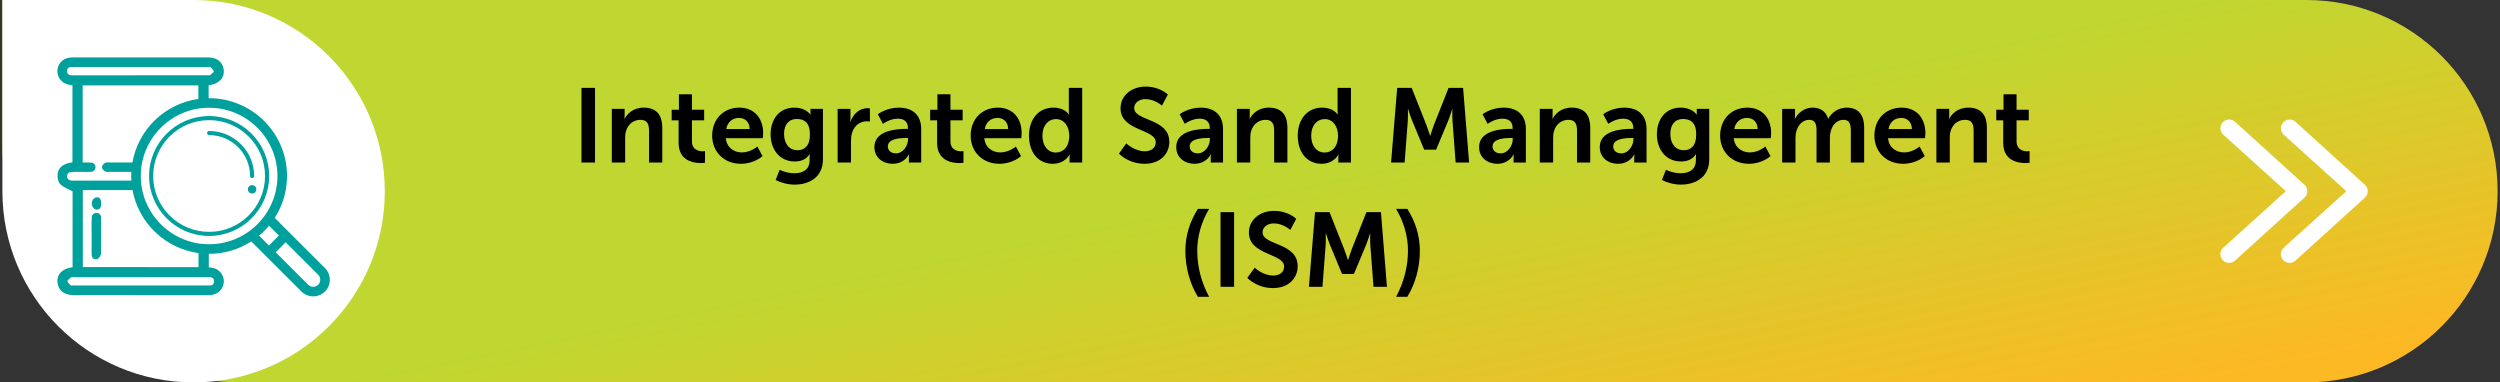
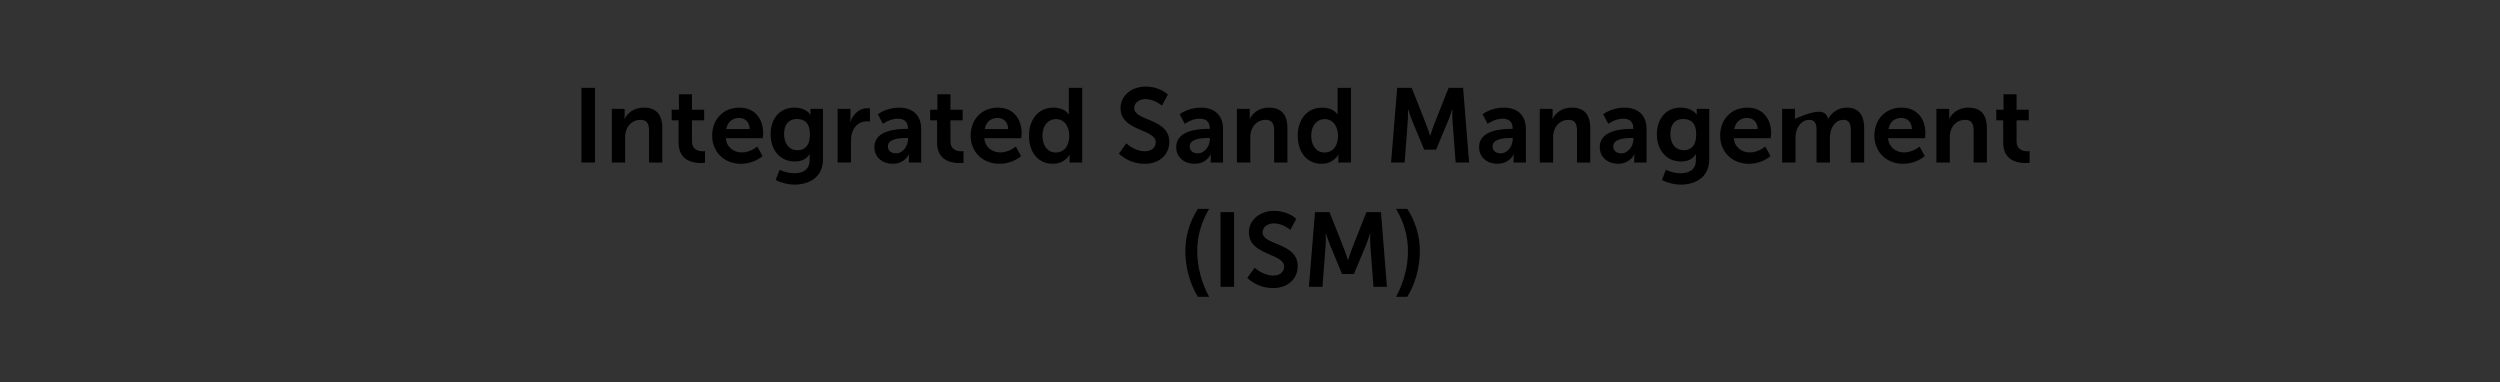
<svg xmlns="http://www.w3.org/2000/svg" width="523" height="80" viewBox="0 0 523 80" fill="none">
  <rect x="0" y="0" width="523" height="80" fill="#333333" stroke="none" />
-   <path d="M0.5 0H482.5C504.591 0 522.5 17.909 522.5 40C522.5 62.091 504.591 80 482.5 80H50.5C22.886 80 0.5 57.614 0.5 30V0Z" fill="url(#paint0_linear_1_8264)" />
-   <path d="M0.5 0H40.5C62.591 0 80.5 17.909 80.5 40C80.5 62.091 62.591 80 40.5 80C18.409 80 0.5 62.091 0.5 40V0Z" fill="white" />
-   <path d="M21.13 45.36C21.186 47.878 21.187 50.469 21.13 53.06C21.121 53.483 20.663 54.15 20.222 54.226C20.152 54.237 20.083 54.245 20.018 54.245C19.816 54.245 19.644 54.186 19.505 54.068C19.194 53.805 19.162 53.328 19.164 52.993C19.169 52.098 19.168 51.203 19.168 50.307V49.199C19.168 48.854 19.164 48.509 19.16 48.164C19.15 47.254 19.141 46.312 19.2 45.385C19.208 45.278 19.238 45.169 19.294 45.061C19.456 44.737 19.789 44.531 20.163 44.527H20.177C20.541 44.527 20.869 44.72 21.037 45.032C21.096 45.143 21.126 45.253 21.13 45.362V45.36ZM19.704 43.653C19.852 43.777 19.997 43.842 20.146 43.853C20.178 43.855 20.211 43.857 20.241 43.857C20.489 43.857 20.692 43.783 20.848 43.636C21.144 43.356 21.174 42.899 21.166 42.485C21.159 42.121 21.111 41.672 20.8 41.428C20.611 41.279 20.365 41.236 20.07 41.3C19.934 41.331 19.807 41.399 19.675 41.512C19.368 41.777 19.194 42.163 19.198 42.577C19.202 42.996 19.387 43.388 19.706 43.653H19.704ZM52.744 37.248C52.98 37.248 53.173 37.056 53.173 36.82C53.173 31.629 48.944 27.405 43.747 27.405C43.51 27.405 43.318 27.598 43.318 27.834C43.318 28.07 43.51 28.263 43.747 28.263C48.471 28.263 52.315 32.101 52.315 36.82C52.315 37.056 52.507 37.248 52.744 37.248ZM67.983 60.985C67.306 61.661 66.415 62 65.524 62C64.634 62 63.743 61.661 63.066 60.985L52.57 50.502C50.026 52.144 46.997 53.098 43.749 53.098C43.52 53.098 43.293 53.09 43.066 53.081C43.268 53.09 43.472 53.096 43.678 53.096V55.914C43.711 55.917 43.745 55.921 43.777 55.925C44.037 55.954 44.306 55.984 44.569 56.043C45.927 56.344 46.898 57.605 46.825 58.975C46.751 60.386 45.721 61.499 44.323 61.682C43.915 61.735 43.487 61.735 43.146 61.735H41.058C37.52 61.739 33.903 61.739 30.287 61.735C25.437 61.739 20.587 61.735 15.843 61.733H15.399C13.202 61.733 12.416 60.615 12.145 59.68C11.886 58.784 11.992 57.959 12.452 57.297C12.978 56.54 13.944 56.051 15.185 55.906V40.014C14.949 39.893 14.714 39.78 14.485 39.672C13.833 39.359 13.217 39.064 12.7 38.632C12.223 38.231 12.044 37.382 12.036 36.776C12.015 35.189 13.064 34.239 15.155 33.951V17.825C15.122 17.821 15.088 17.818 15.056 17.814C14.796 17.785 14.527 17.755 14.264 17.696C12.902 17.395 11.931 16.134 12.004 14.764C12.078 13.352 13.108 12.24 14.506 12.057C14.914 12.004 15.342 12.004 15.685 12.004H17.773C21.309 12 24.926 12 28.544 12.002C33.394 11.998 38.244 12.002 42.988 12.004H43.432C45.629 12.004 46.415 13.122 46.686 14.057C46.946 14.953 46.839 15.777 46.379 16.44C45.853 17.197 44.888 17.686 43.646 17.831V20.546C43.451 20.546 43.257 20.551 43.064 20.561C43.291 20.551 43.518 20.544 43.747 20.544C52.734 20.544 60.045 27.845 60.045 36.822C60.045 40.045 59.103 43.051 57.477 45.583L67.983 56.075C69.339 57.43 69.339 59.634 67.983 60.989V60.985ZM28.216 15.76V15.743C33.308 15.743 38.399 15.743 43.491 15.743C43.552 15.743 43.619 15.749 43.688 15.755C43.747 15.76 43.84 15.768 43.884 15.762C43.955 15.701 44.033 15.64 44.113 15.577C44.34 15.398 44.718 15.097 44.724 14.937C44.731 14.732 44.367 14.373 44.125 14.135C44.077 14.088 44.029 14.042 43.985 13.998C43.932 13.989 43.81 13.998 43.736 14.004C43.661 14.009 43.587 14.015 43.52 14.015C39.215 14.015 34.912 14.015 30.608 14.015V14.019C27.428 14.015 24.191 14.011 20.951 14.011C18.937 14.011 16.923 14.011 14.92 14.017C14.63 14.017 14.398 14.101 14.249 14.257C14.1 14.411 14.029 14.646 14.043 14.933C14.052 15.137 14.079 15.76 15.04 15.762C19.133 15.766 23.638 15.768 28.216 15.762V15.76ZM15.561 37.788C15.635 37.788 15.71 37.786 15.784 37.786C19.683 37.786 23.581 37.786 27.48 37.786C27.46 37.466 27.449 37.144 27.449 36.82C27.449 36.528 27.457 36.239 27.472 35.951C26.013 35.951 24.552 35.951 23.093 35.951C23.013 35.951 22.929 35.957 22.845 35.961C22.589 35.974 22.299 35.991 22.04 35.883C21.712 35.745 21.344 35.347 21.338 34.993C21.332 34.639 21.685 34.212 22.006 34.069C22.265 33.951 22.561 33.968 22.82 33.983C22.902 33.987 22.982 33.993 23.062 33.993C24.607 33.993 26.154 33.993 27.699 33.993C28.916 27.087 34.504 21.669 41.5 20.702V17.861H28.214H17.297V33.999C17.421 33.997 17.543 33.993 17.665 33.991C18.218 33.978 18.74 33.964 19.269 34.039C19.421 34.059 19.566 34.145 19.709 34.298C19.908 34.509 20.003 34.795 19.974 35.086C19.946 35.366 19.801 35.62 19.576 35.78C19.477 35.85 19.377 35.894 19.274 35.913C18.872 35.989 18.464 35.976 18.069 35.965C17.915 35.961 17.76 35.955 17.607 35.955C17.335 35.955 17.064 35.955 16.791 35.951C16.572 35.949 16.349 35.947 16.124 35.947C15.733 35.947 15.342 35.955 14.956 35.98C14.367 36.02 14.056 36.307 14.035 36.831C14.022 37.161 14.094 37.616 14.884 37.761C15.094 37.799 15.319 37.795 15.559 37.791L15.561 37.788ZM42.427 20.601C42.505 20.595 42.584 20.587 42.662 20.584C42.584 20.589 42.505 20.595 42.427 20.601ZM30.61 55.879H41.527V52.944C34.558 51.991 28.983 46.625 27.722 39.765C27.722 39.765 27.722 39.765 27.722 39.767H17.323V55.877H30.61V55.879ZM27.52 38.309C27.504 38.138 27.491 37.967 27.48 37.795C27.489 37.967 27.503 38.138 27.52 38.309ZM27.584 38.881C27.579 38.833 27.571 38.786 27.565 38.738C27.571 38.786 27.577 38.833 27.584 38.881ZM30.61 57.979V57.996C25.517 57.996 20.426 57.996 15.334 57.996C15.273 57.996 15.206 57.99 15.137 57.984C15.078 57.979 14.985 57.971 14.941 57.977C14.87 58.038 14.792 58.099 14.712 58.161C14.485 58.34 14.108 58.642 14.102 58.801C14.094 59.007 14.459 59.365 14.701 59.603C14.748 59.651 14.796 59.697 14.84 59.741C14.893 59.75 15.015 59.741 15.09 59.735C15.164 59.729 15.239 59.724 15.305 59.724C19.61 59.724 23.913 59.724 28.218 59.724V59.72C31.397 59.724 34.634 59.727 37.874 59.727C39.889 59.727 41.903 59.727 43.905 59.722C44.195 59.722 44.428 59.638 44.577 59.482C44.725 59.327 44.796 59.093 44.783 58.805C44.773 58.602 44.746 57.979 43.785 57.977C39.692 57.973 35.187 57.971 30.61 57.977V57.979ZM58.042 36.82C58.042 28.947 51.63 22.542 43.747 22.542C35.864 22.542 29.452 28.947 29.452 36.82C29.452 44.693 35.864 51.098 43.747 51.098C51.63 51.098 58.042 44.693 58.042 36.82ZM56.264 51.364L58.34 49.269L56.282 47.214C55.652 47.97 54.954 48.669 54.199 49.299L56.266 51.364H56.264ZM66.566 57.487L59.755 50.684L57.68 52.78L64.479 59.571C65.053 60.146 65.99 60.146 66.566 59.571C67.142 58.996 67.142 58.062 66.566 57.487ZM56.306 36.82C56.306 43.737 50.672 49.364 43.747 49.364C36.822 49.364 31.187 43.737 31.187 36.82C31.187 29.903 36.822 24.276 43.747 24.276C50.672 24.276 56.306 29.903 56.306 36.82ZM55.448 36.82C55.448 30.375 50.199 25.133 43.747 25.133C37.294 25.133 32.046 30.375 32.046 36.82C32.046 43.264 37.294 48.507 43.747 48.507C50.199 48.507 55.448 43.264 55.448 36.82ZM52.734 38.725C52.231 38.729 51.842 39.133 51.861 39.635C51.88 40.121 52.267 40.493 52.748 40.487C53.249 40.481 53.64 40.074 53.625 39.573C53.61 39.1 53.213 38.721 52.734 38.725Z" fill="#00A19C" />
-   <path d="M121.64 34V18.38H124.478V34H121.64ZM127.989 34V22.78H130.673V24.078C130.673 24.496 130.629 24.848 130.629 24.848H130.673C131.157 23.902 132.389 22.516 134.655 22.516C137.141 22.516 138.549 23.814 138.549 26.784V34H135.777V27.356C135.777 25.992 135.425 25.068 133.995 25.068C132.499 25.068 131.399 26.014 130.981 27.356C130.827 27.818 130.783 28.324 130.783 28.852V34H127.989ZM141.965 29.886V25.178H140.513V22.956H142.031V19.722H144.759V22.956H147.311V25.178H144.759V29.534C144.759 31.382 146.211 31.646 146.981 31.646C147.289 31.646 147.487 31.602 147.487 31.602V34.044C147.487 34.044 147.157 34.11 146.629 34.11C145.067 34.11 141.965 33.648 141.965 29.886ZM148.982 28.39C148.982 24.936 151.336 22.516 154.68 22.516C157.914 22.516 159.652 24.87 159.652 27.84C159.652 28.17 159.586 28.918 159.586 28.918H151.842C152.018 30.876 153.536 31.888 155.208 31.888C157.012 31.888 158.442 30.656 158.442 30.656L159.52 32.658C159.52 32.658 157.804 34.264 155.01 34.264C151.292 34.264 148.982 31.58 148.982 28.39ZM151.93 27.004H156.836C156.792 25.486 155.846 24.672 154.614 24.672C153.184 24.672 152.194 25.552 151.93 27.004ZM163.1 35.518C163.1 35.518 164.508 36.244 166.202 36.244C167.918 36.244 169.37 35.518 169.37 33.516V32.856C169.37 32.592 169.414 32.262 169.414 32.262H169.37C168.71 33.252 167.742 33.78 166.246 33.78C163.034 33.78 161.208 31.184 161.208 28.104C161.208 25.024 162.946 22.516 166.18 22.516C168.622 22.516 169.502 23.946 169.502 23.946H169.568C169.568 23.946 169.546 23.814 169.546 23.638V22.78H172.164V33.318C172.164 37.168 169.172 38.62 166.246 38.62C164.838 38.62 163.342 38.224 162.264 37.652L163.1 35.518ZM166.84 31.426C168.182 31.426 169.436 30.656 169.436 28.126C169.436 25.574 168.182 24.892 166.664 24.892C164.97 24.892 164.024 26.124 164.024 28.016C164.024 29.974 165.036 31.426 166.84 31.426ZM175.233 34V22.78H177.917V24.716C177.917 25.134 177.873 25.508 177.873 25.508H177.917C178.423 23.902 179.765 22.626 181.481 22.626C181.745 22.626 181.987 22.67 181.987 22.67V25.42C181.987 25.42 181.701 25.376 181.327 25.376C180.139 25.376 178.797 26.058 178.269 27.73C178.093 28.28 178.027 28.896 178.027 29.556V34H175.233ZM182.924 30.766C182.924 27.202 187.742 26.96 189.568 26.96H189.942V26.806C189.942 25.332 189.018 24.826 187.786 24.826C186.18 24.826 184.706 25.904 184.706 25.904L183.65 23.902C183.65 23.902 185.388 22.516 188.05 22.516C190.998 22.516 192.714 24.144 192.714 26.982V34H190.14V33.076C190.14 32.636 190.184 32.284 190.184 32.284H190.14C190.162 32.284 189.282 34.264 186.73 34.264C184.728 34.264 182.924 33.01 182.924 30.766ZM185.74 30.634C185.74 31.382 186.29 32.086 187.434 32.086C188.908 32.086 189.964 30.502 189.964 29.138V28.874H189.48C188.05 28.874 185.74 29.072 185.74 30.634ZM196.042 29.886V25.178H194.59V22.956H196.108V19.722H198.836V22.956H201.388V25.178H198.836V29.534C198.836 31.382 200.288 31.646 201.058 31.646C201.366 31.646 201.564 31.602 201.564 31.602V34.044C201.564 34.044 201.234 34.11 200.706 34.11C199.144 34.11 196.042 33.648 196.042 29.886ZM203.059 28.39C203.059 24.936 205.413 22.516 208.757 22.516C211.991 22.516 213.729 24.87 213.729 27.84C213.729 28.17 213.663 28.918 213.663 28.918H205.919C206.095 30.876 207.613 31.888 209.285 31.888C211.089 31.888 212.519 30.656 212.519 30.656L213.597 32.658C213.597 32.658 211.881 34.264 209.087 34.264C205.369 34.264 203.059 31.58 203.059 28.39ZM206.007 27.004H210.913C210.869 25.486 209.923 24.672 208.691 24.672C207.261 24.672 206.271 25.552 206.007 27.004ZM215.262 28.39C215.262 24.826 217.374 22.516 220.344 22.516C222.808 22.516 223.578 23.946 223.578 23.946H223.622C223.622 23.946 223.6 23.66 223.6 23.308V18.38H226.394V34H223.754V33.076C223.754 32.658 223.798 32.35 223.798 32.35H223.754C223.754 32.35 222.808 34.264 220.234 34.264C217.198 34.264 215.262 31.866 215.262 28.39ZM218.078 28.39C218.078 30.524 219.222 31.91 220.872 31.91C222.324 31.91 223.688 30.854 223.688 28.368C223.688 26.63 222.764 24.914 220.894 24.914C219.354 24.914 218.078 26.168 218.078 28.39ZM234.083 32.13L235.623 29.996C235.623 29.996 237.317 31.646 239.517 31.646C240.705 31.646 241.783 31.03 241.783 29.754C241.783 26.96 234.413 27.444 234.413 22.648C234.413 20.052 236.657 18.116 239.649 18.116C242.729 18.116 244.313 19.788 244.313 19.788L243.081 22.098C243.081 22.098 241.585 20.734 239.627 20.734C238.307 20.734 237.273 21.504 237.273 22.604C237.273 25.376 244.621 24.694 244.621 29.688C244.621 32.174 242.729 34.264 239.473 34.264C235.997 34.264 234.083 32.13 234.083 32.13ZM246.067 30.766C246.067 27.202 250.885 26.96 252.711 26.96H253.085V26.806C253.085 25.332 252.161 24.826 250.929 24.826C249.323 24.826 247.849 25.904 247.849 25.904L246.793 23.902C246.793 23.902 248.531 22.516 251.193 22.516C254.141 22.516 255.857 24.144 255.857 26.982V34H253.283V33.076C253.283 32.636 253.327 32.284 253.327 32.284H253.283C253.305 32.284 252.425 34.264 249.873 34.264C247.871 34.264 246.067 33.01 246.067 30.766ZM248.883 30.634C248.883 31.382 249.433 32.086 250.577 32.086C252.051 32.086 253.107 30.502 253.107 29.138V28.874H252.623C251.193 28.874 248.883 29.072 248.883 30.634ZM258.765 34V22.78H261.449V24.078C261.449 24.496 261.405 24.848 261.405 24.848H261.449C261.933 23.902 263.165 22.516 265.431 22.516C267.917 22.516 269.325 23.814 269.325 26.784V34H266.553V27.356C266.553 25.992 266.201 25.068 264.771 25.068C263.275 25.068 262.175 26.014 261.757 27.356C261.603 27.818 261.559 28.324 261.559 28.852V34H258.765ZM271.487 28.39C271.487 24.826 273.599 22.516 276.569 22.516C279.033 22.516 279.803 23.946 279.803 23.946H279.847C279.847 23.946 279.825 23.66 279.825 23.308V18.38H282.619V34H279.979V33.076C279.979 32.658 280.023 32.35 280.023 32.35H279.979C279.979 32.35 279.033 34.264 276.459 34.264C273.423 34.264 271.487 31.866 271.487 28.39ZM274.303 28.39C274.303 30.524 275.447 31.91 277.097 31.91C278.549 31.91 279.913 30.854 279.913 28.368C279.913 26.63 278.989 24.914 277.119 24.914C275.579 24.914 274.303 26.168 274.303 28.39ZM291.012 34L292.288 18.38H295.324L298.382 26.102C298.734 27.026 299.174 28.39 299.174 28.39H299.218C299.218 28.39 299.636 27.026 299.988 26.102L303.046 18.38H306.082L307.336 34H304.52L303.86 25.266C303.794 24.232 303.838 22.846 303.838 22.846H303.794C303.794 22.846 303.332 24.364 302.958 25.266L300.428 31.316H297.942L295.434 25.266C295.06 24.364 294.576 22.824 294.576 22.824H294.532C294.532 22.824 294.576 24.232 294.51 25.266L293.85 34H291.012ZM309.424 30.766C309.424 27.202 314.242 26.96 316.068 26.96H316.442V26.806C316.442 25.332 315.518 24.826 314.286 24.826C312.68 24.826 311.206 25.904 311.206 25.904L310.15 23.902C310.15 23.902 311.888 22.516 314.55 22.516C317.498 22.516 319.214 24.144 319.214 26.982V34H316.64V33.076C316.64 32.636 316.684 32.284 316.684 32.284H316.64C316.662 32.284 315.782 34.264 313.23 34.264C311.228 34.264 309.424 33.01 309.424 30.766ZM312.24 30.634C312.24 31.382 312.79 32.086 313.934 32.086C315.408 32.086 316.464 30.502 316.464 29.138V28.874H315.98C314.55 28.874 312.24 29.072 312.24 30.634ZM322.122 34V22.78H324.806V24.078C324.806 24.496 324.762 24.848 324.762 24.848H324.806C325.29 23.902 326.522 22.516 328.788 22.516C331.274 22.516 332.682 23.814 332.682 26.784V34H329.91V27.356C329.91 25.992 329.558 25.068 328.128 25.068C326.632 25.068 325.532 26.014 325.114 27.356C324.96 27.818 324.916 28.324 324.916 28.852V34H322.122ZM334.668 30.766C334.668 27.202 339.486 26.96 341.312 26.96H341.686V26.806C341.686 25.332 340.762 24.826 339.53 24.826C337.924 24.826 336.45 25.904 336.45 25.904L335.394 23.902C335.394 23.902 337.132 22.516 339.794 22.516C342.742 22.516 344.458 24.144 344.458 26.982V34H341.884V33.076C341.884 32.636 341.928 32.284 341.928 32.284H341.884C341.906 32.284 341.026 34.264 338.474 34.264C336.472 34.264 334.668 33.01 334.668 30.766ZM337.484 30.634C337.484 31.382 338.034 32.086 339.178 32.086C340.652 32.086 341.708 30.502 341.708 29.138V28.874H341.224C339.794 28.874 337.484 29.072 337.484 30.634ZM348.51 35.518C348.51 35.518 349.918 36.244 351.612 36.244C353.328 36.244 354.78 35.518 354.78 33.516V32.856C354.78 32.592 354.824 32.262 354.824 32.262H354.78C354.12 33.252 353.152 33.78 351.656 33.78C348.444 33.78 346.618 31.184 346.618 28.104C346.618 25.024 348.356 22.516 351.59 22.516C354.032 22.516 354.912 23.946 354.912 23.946H354.978C354.978 23.946 354.956 23.814 354.956 23.638V22.78H357.574V33.318C357.574 37.168 354.582 38.62 351.656 38.62C350.248 38.62 348.752 38.224 347.674 37.652L348.51 35.518ZM352.25 31.426C353.592 31.426 354.846 30.656 354.846 28.126C354.846 25.574 353.592 24.892 352.074 24.892C350.38 24.892 349.434 26.124 349.434 28.016C349.434 29.974 350.446 31.426 352.25 31.426ZM359.852 28.39C359.852 24.936 362.206 22.516 365.55 22.516C368.784 22.516 370.522 24.87 370.522 27.84C370.522 28.17 370.456 28.918 370.456 28.918H362.712C362.888 30.876 364.406 31.888 366.078 31.888C367.882 31.888 369.312 30.656 369.312 30.656L370.39 32.658C370.39 32.658 368.674 34.264 365.88 34.264C362.162 34.264 359.852 31.58 359.852 28.39ZM362.8 27.004H367.706C367.662 25.486 366.716 24.672 365.484 24.672C364.054 24.672 363.064 25.552 362.8 27.004ZM372.825 34V22.78H375.509V24.078C375.509 24.496 375.465 24.848 375.465 24.848H375.509C376.059 23.748 377.401 22.516 379.161 22.516C380.877 22.516 381.977 23.308 382.439 24.826H382.483C383.099 23.616 384.551 22.516 386.311 22.516C388.643 22.516 389.985 23.836 389.985 26.784V34H387.191V27.312C387.191 26.036 386.949 25.068 385.651 25.068C384.221 25.068 383.275 26.212 382.945 27.62C382.835 28.06 382.813 28.544 382.813 29.072V34H380.019V27.312C380.019 26.102 379.821 25.068 378.501 25.068C377.049 25.068 376.103 26.212 375.751 27.642C375.641 28.06 375.619 28.566 375.619 29.072V34H372.825ZM392.121 28.39C392.121 24.936 394.475 22.516 397.819 22.516C401.053 22.516 402.791 24.87 402.791 27.84C402.791 28.17 402.725 28.918 402.725 28.918H394.981C395.157 30.876 396.675 31.888 398.347 31.888C400.151 31.888 401.581 30.656 401.581 30.656L402.659 32.658C402.659 32.658 400.943 34.264 398.149 34.264C394.431 34.264 392.121 31.58 392.121 28.39ZM395.069 27.004H399.975C399.931 25.486 398.985 24.672 397.753 24.672C396.323 24.672 395.333 25.552 395.069 27.004ZM405.095 34V22.78H407.779V24.078C407.779 24.496 407.735 24.848 407.735 24.848H407.779C408.263 23.902 409.495 22.516 411.761 22.516C414.247 22.516 415.655 23.814 415.655 26.784V34H412.883V27.356C412.883 25.992 412.531 25.068 411.101 25.068C409.605 25.068 408.505 26.014 408.087 27.356C407.933 27.818 407.889 28.324 407.889 28.852V34H405.095ZM419.071 29.886V25.178H417.619V22.956H419.137V19.722H421.865V22.956H424.417V25.178H421.865V29.534C421.865 31.382 423.317 31.646 424.087 31.646C424.395 31.646 424.593 31.602 424.593 31.602V34.044C424.593 34.044 424.263 34.11 423.735 34.11C422.173 34.11 419.071 33.648 419.071 29.886ZM250.595 62.09C248.967 59.428 247.977 56.062 247.977 52.454C247.977 49.286 248.923 46.338 250.595 43.698H252.949C251.343 46.404 250.463 49.374 250.463 52.476C250.463 55.754 251.299 59.054 252.949 62.09H250.595ZM255.337 60V44.38H258.175V60H255.337ZM260.938 58.13L262.478 55.996C262.478 55.996 264.172 57.646 266.372 57.646C267.56 57.646 268.638 57.03 268.638 55.754C268.638 52.96 261.268 53.444 261.268 48.648C261.268 46.052 263.512 44.116 266.504 44.116C269.584 44.116 271.168 45.788 271.168 45.788L269.936 48.098C269.936 48.098 268.44 46.734 266.482 46.734C265.162 46.734 264.128 47.504 264.128 48.604C264.128 51.376 271.476 50.694 271.476 55.688C271.476 58.174 269.584 60.264 266.328 60.264C262.852 60.264 260.938 58.13 260.938 58.13ZM273.824 60L275.1 44.38H278.136L281.194 52.102C281.546 53.026 281.986 54.39 281.986 54.39H282.03C282.03 54.39 282.448 53.026 282.8 52.102L285.858 44.38H288.894L290.148 60H287.332L286.672 51.266C286.606 50.232 286.65 48.846 286.65 48.846H286.606C286.606 48.846 286.144 50.364 285.77 51.266L283.24 57.316H280.754L278.246 51.266C277.872 50.364 277.388 48.824 277.388 48.824H277.344C277.344 48.824 277.388 50.232 277.322 51.266L276.662 60H273.824ZM294.415 62.09H292.061C293.689 59.054 294.547 55.754 294.547 52.476C294.547 49.374 293.667 46.404 292.061 43.698H294.415C296.087 46.338 297.033 49.286 297.033 52.454C297.033 56.062 296.043 59.428 294.415 62.09Z" fill="black" />
-   <path fill-rule="evenodd" clip-rule="evenodd" d="M477.715 51.858L477.705 51.867C476.963 52.584 476.977 53.736 477.672 54.454L477.677 54.459L477.682 54.464C478.05 54.831 478.52 55 478.991 55C479.437 55 479.908 54.838 480.266 54.471L494.783 41.304L494.796 41.291C495.137 40.95 495.333 40.487 495.333 39.997C495.333 39.508 495.137 39.044 494.796 38.704L494.783 38.691L480.275 25.532C479.555 24.811 478.409 24.831 477.696 25.543C476.982 26.255 476.982 27.428 477.719 28.14L477.729 28.148L490.849 39.997L477.715 51.858Z" fill="white" />
-   <path fill-rule="evenodd" clip-rule="evenodd" d="M465.065 51.858L465.056 51.867C464.314 52.584 464.327 53.736 465.023 54.454L465.027 54.459L465.032 54.464C465.4 54.831 465.871 55 466.341 55C466.787 55 467.258 54.838 467.616 54.471L482.133 41.304L482.146 41.291C482.488 40.95 482.684 40.487 482.684 39.997C482.684 39.508 482.488 39.044 482.146 38.704L482.133 38.691L467.626 25.532C466.906 24.811 465.76 24.831 465.046 25.543C464.333 26.255 464.333 27.428 465.07 28.14L465.079 28.148L478.2 39.997L465.065 51.858Z" fill="white" />
+   <path d="M121.64 34V18.38H124.478V34H121.64ZM127.989 34V22.78H130.673V24.078C130.673 24.496 130.629 24.848 130.629 24.848H130.673C131.157 23.902 132.389 22.516 134.655 22.516C137.141 22.516 138.549 23.814 138.549 26.784V34H135.777V27.356C135.777 25.992 135.425 25.068 133.995 25.068C132.499 25.068 131.399 26.014 130.981 27.356C130.827 27.818 130.783 28.324 130.783 28.852V34H127.989ZM141.965 29.886V25.178H140.513V22.956H142.031V19.722H144.759V22.956H147.311V25.178H144.759V29.534C144.759 31.382 146.211 31.646 146.981 31.646C147.289 31.646 147.487 31.602 147.487 31.602V34.044C147.487 34.044 147.157 34.11 146.629 34.11C145.067 34.11 141.965 33.648 141.965 29.886ZM148.982 28.39C148.982 24.936 151.336 22.516 154.68 22.516C157.914 22.516 159.652 24.87 159.652 27.84C159.652 28.17 159.586 28.918 159.586 28.918H151.842C152.018 30.876 153.536 31.888 155.208 31.888C157.012 31.888 158.442 30.656 158.442 30.656L159.52 32.658C159.52 32.658 157.804 34.264 155.01 34.264C151.292 34.264 148.982 31.58 148.982 28.39ZM151.93 27.004H156.836C156.792 25.486 155.846 24.672 154.614 24.672C153.184 24.672 152.194 25.552 151.93 27.004ZM163.1 35.518C163.1 35.518 164.508 36.244 166.202 36.244C167.918 36.244 169.37 35.518 169.37 33.516V32.856C169.37 32.592 169.414 32.262 169.414 32.262H169.37C168.71 33.252 167.742 33.78 166.246 33.78C163.034 33.78 161.208 31.184 161.208 28.104C161.208 25.024 162.946 22.516 166.18 22.516C168.622 22.516 169.502 23.946 169.502 23.946H169.568C169.568 23.946 169.546 23.814 169.546 23.638V22.78H172.164V33.318C172.164 37.168 169.172 38.62 166.246 38.62C164.838 38.62 163.342 38.224 162.264 37.652L163.1 35.518ZM166.84 31.426C168.182 31.426 169.436 30.656 169.436 28.126C169.436 25.574 168.182 24.892 166.664 24.892C164.97 24.892 164.024 26.124 164.024 28.016C164.024 29.974 165.036 31.426 166.84 31.426ZM175.233 34V22.78H177.917V24.716C177.917 25.134 177.873 25.508 177.873 25.508H177.917C178.423 23.902 179.765 22.626 181.481 22.626C181.745 22.626 181.987 22.67 181.987 22.67V25.42C181.987 25.42 181.701 25.376 181.327 25.376C180.139 25.376 178.797 26.058 178.269 27.73C178.093 28.28 178.027 28.896 178.027 29.556V34H175.233ZM182.924 30.766C182.924 27.202 187.742 26.96 189.568 26.96H189.942V26.806C189.942 25.332 189.018 24.826 187.786 24.826C186.18 24.826 184.706 25.904 184.706 25.904L183.65 23.902C183.65 23.902 185.388 22.516 188.05 22.516C190.998 22.516 192.714 24.144 192.714 26.982V34H190.14V33.076C190.14 32.636 190.184 32.284 190.184 32.284H190.14C190.162 32.284 189.282 34.264 186.73 34.264C184.728 34.264 182.924 33.01 182.924 30.766ZM185.74 30.634C185.74 31.382 186.29 32.086 187.434 32.086C188.908 32.086 189.964 30.502 189.964 29.138V28.874H189.48C188.05 28.874 185.74 29.072 185.74 30.634ZM196.042 29.886V25.178H194.59V22.956H196.108V19.722H198.836V22.956H201.388V25.178H198.836V29.534C198.836 31.382 200.288 31.646 201.058 31.646C201.366 31.646 201.564 31.602 201.564 31.602V34.044C201.564 34.044 201.234 34.11 200.706 34.11C199.144 34.11 196.042 33.648 196.042 29.886ZM203.059 28.39C203.059 24.936 205.413 22.516 208.757 22.516C211.991 22.516 213.729 24.87 213.729 27.84C213.729 28.17 213.663 28.918 213.663 28.918H205.919C206.095 30.876 207.613 31.888 209.285 31.888C211.089 31.888 212.519 30.656 212.519 30.656L213.597 32.658C213.597 32.658 211.881 34.264 209.087 34.264C205.369 34.264 203.059 31.58 203.059 28.39ZM206.007 27.004H210.913C210.869 25.486 209.923 24.672 208.691 24.672C207.261 24.672 206.271 25.552 206.007 27.004ZM215.262 28.39C215.262 24.826 217.374 22.516 220.344 22.516C222.808 22.516 223.578 23.946 223.578 23.946H223.622C223.622 23.946 223.6 23.66 223.6 23.308V18.38H226.394V34H223.754V33.076C223.754 32.658 223.798 32.35 223.798 32.35H223.754C223.754 32.35 222.808 34.264 220.234 34.264C217.198 34.264 215.262 31.866 215.262 28.39ZM218.078 28.39C218.078 30.524 219.222 31.91 220.872 31.91C222.324 31.91 223.688 30.854 223.688 28.368C223.688 26.63 222.764 24.914 220.894 24.914C219.354 24.914 218.078 26.168 218.078 28.39ZM234.083 32.13L235.623 29.996C235.623 29.996 237.317 31.646 239.517 31.646C240.705 31.646 241.783 31.03 241.783 29.754C241.783 26.96 234.413 27.444 234.413 22.648C234.413 20.052 236.657 18.116 239.649 18.116C242.729 18.116 244.313 19.788 244.313 19.788L243.081 22.098C243.081 22.098 241.585 20.734 239.627 20.734C238.307 20.734 237.273 21.504 237.273 22.604C237.273 25.376 244.621 24.694 244.621 29.688C244.621 32.174 242.729 34.264 239.473 34.264C235.997 34.264 234.083 32.13 234.083 32.13ZM246.067 30.766C246.067 27.202 250.885 26.96 252.711 26.96H253.085V26.806C253.085 25.332 252.161 24.826 250.929 24.826C249.323 24.826 247.849 25.904 247.849 25.904L246.793 23.902C246.793 23.902 248.531 22.516 251.193 22.516C254.141 22.516 255.857 24.144 255.857 26.982V34H253.283V33.076C253.283 32.636 253.327 32.284 253.327 32.284H253.283C253.305 32.284 252.425 34.264 249.873 34.264C247.871 34.264 246.067 33.01 246.067 30.766ZM248.883 30.634C248.883 31.382 249.433 32.086 250.577 32.086C252.051 32.086 253.107 30.502 253.107 29.138V28.874H252.623C251.193 28.874 248.883 29.072 248.883 30.634ZM258.765 34V22.78H261.449V24.078C261.449 24.496 261.405 24.848 261.405 24.848H261.449C261.933 23.902 263.165 22.516 265.431 22.516C267.917 22.516 269.325 23.814 269.325 26.784V34H266.553V27.356C266.553 25.992 266.201 25.068 264.771 25.068C263.275 25.068 262.175 26.014 261.757 27.356C261.603 27.818 261.559 28.324 261.559 28.852V34H258.765ZM271.487 28.39C271.487 24.826 273.599 22.516 276.569 22.516C279.033 22.516 279.803 23.946 279.803 23.946H279.847C279.847 23.946 279.825 23.66 279.825 23.308V18.38H282.619V34H279.979V33.076C279.979 32.658 280.023 32.35 280.023 32.35H279.979C279.979 32.35 279.033 34.264 276.459 34.264C273.423 34.264 271.487 31.866 271.487 28.39ZM274.303 28.39C274.303 30.524 275.447 31.91 277.097 31.91C278.549 31.91 279.913 30.854 279.913 28.368C279.913 26.63 278.989 24.914 277.119 24.914C275.579 24.914 274.303 26.168 274.303 28.39ZM291.012 34L292.288 18.38H295.324L298.382 26.102C298.734 27.026 299.174 28.39 299.174 28.39H299.218C299.218 28.39 299.636 27.026 299.988 26.102L303.046 18.38H306.082L307.336 34H304.52L303.86 25.266C303.794 24.232 303.838 22.846 303.838 22.846H303.794C303.794 22.846 303.332 24.364 302.958 25.266L300.428 31.316H297.942L295.434 25.266C295.06 24.364 294.576 22.824 294.576 22.824H294.532C294.532 22.824 294.576 24.232 294.51 25.266L293.85 34H291.012ZM309.424 30.766C309.424 27.202 314.242 26.96 316.068 26.96H316.442V26.806C316.442 25.332 315.518 24.826 314.286 24.826C312.68 24.826 311.206 25.904 311.206 25.904L310.15 23.902C310.15 23.902 311.888 22.516 314.55 22.516C317.498 22.516 319.214 24.144 319.214 26.982V34H316.64V33.076C316.64 32.636 316.684 32.284 316.684 32.284H316.64C316.662 32.284 315.782 34.264 313.23 34.264C311.228 34.264 309.424 33.01 309.424 30.766ZM312.24 30.634C312.24 31.382 312.79 32.086 313.934 32.086C315.408 32.086 316.464 30.502 316.464 29.138V28.874H315.98C314.55 28.874 312.24 29.072 312.24 30.634ZM322.122 34V22.78H324.806V24.078C324.806 24.496 324.762 24.848 324.762 24.848H324.806C325.29 23.902 326.522 22.516 328.788 22.516C331.274 22.516 332.682 23.814 332.682 26.784V34H329.91V27.356C329.91 25.992 329.558 25.068 328.128 25.068C326.632 25.068 325.532 26.014 325.114 27.356C324.96 27.818 324.916 28.324 324.916 28.852V34H322.122ZM334.668 30.766C334.668 27.202 339.486 26.96 341.312 26.96H341.686V26.806C341.686 25.332 340.762 24.826 339.53 24.826C337.924 24.826 336.45 25.904 336.45 25.904L335.394 23.902C335.394 23.902 337.132 22.516 339.794 22.516C342.742 22.516 344.458 24.144 344.458 26.982V34H341.884V33.076C341.884 32.636 341.928 32.284 341.928 32.284H341.884C341.906 32.284 341.026 34.264 338.474 34.264C336.472 34.264 334.668 33.01 334.668 30.766ZM337.484 30.634C337.484 31.382 338.034 32.086 339.178 32.086C340.652 32.086 341.708 30.502 341.708 29.138V28.874H341.224C339.794 28.874 337.484 29.072 337.484 30.634ZM348.51 35.518C348.51 35.518 349.918 36.244 351.612 36.244C353.328 36.244 354.78 35.518 354.78 33.516V32.856C354.78 32.592 354.824 32.262 354.824 32.262H354.78C354.12 33.252 353.152 33.78 351.656 33.78C348.444 33.78 346.618 31.184 346.618 28.104C346.618 25.024 348.356 22.516 351.59 22.516C354.032 22.516 354.912 23.946 354.912 23.946H354.978C354.978 23.946 354.956 23.814 354.956 23.638V22.78H357.574V33.318C357.574 37.168 354.582 38.62 351.656 38.62C350.248 38.62 348.752 38.224 347.674 37.652L348.51 35.518ZM352.25 31.426C353.592 31.426 354.846 30.656 354.846 28.126C354.846 25.574 353.592 24.892 352.074 24.892C350.38 24.892 349.434 26.124 349.434 28.016C349.434 29.974 350.446 31.426 352.25 31.426ZM359.852 28.39C359.852 24.936 362.206 22.516 365.55 22.516C368.784 22.516 370.522 24.87 370.522 27.84C370.522 28.17 370.456 28.918 370.456 28.918H362.712C362.888 30.876 364.406 31.888 366.078 31.888C367.882 31.888 369.312 30.656 369.312 30.656L370.39 32.658C370.39 32.658 368.674 34.264 365.88 34.264C362.162 34.264 359.852 31.58 359.852 28.39ZM362.8 27.004H367.706C367.662 25.486 366.716 24.672 365.484 24.672C364.054 24.672 363.064 25.552 362.8 27.004ZM372.825 34V22.78H375.509V24.078C375.509 24.496 375.465 24.848 375.465 24.848H375.509C380.877 22.516 381.977 23.308 382.439 24.826H382.483C383.099 23.616 384.551 22.516 386.311 22.516C388.643 22.516 389.985 23.836 389.985 26.784V34H387.191V27.312C387.191 26.036 386.949 25.068 385.651 25.068C384.221 25.068 383.275 26.212 382.945 27.62C382.835 28.06 382.813 28.544 382.813 29.072V34H380.019V27.312C380.019 26.102 379.821 25.068 378.501 25.068C377.049 25.068 376.103 26.212 375.751 27.642C375.641 28.06 375.619 28.566 375.619 29.072V34H372.825ZM392.121 28.39C392.121 24.936 394.475 22.516 397.819 22.516C401.053 22.516 402.791 24.87 402.791 27.84C402.791 28.17 402.725 28.918 402.725 28.918H394.981C395.157 30.876 396.675 31.888 398.347 31.888C400.151 31.888 401.581 30.656 401.581 30.656L402.659 32.658C402.659 32.658 400.943 34.264 398.149 34.264C394.431 34.264 392.121 31.58 392.121 28.39ZM395.069 27.004H399.975C399.931 25.486 398.985 24.672 397.753 24.672C396.323 24.672 395.333 25.552 395.069 27.004ZM405.095 34V22.78H407.779V24.078C407.779 24.496 407.735 24.848 407.735 24.848H407.779C408.263 23.902 409.495 22.516 411.761 22.516C414.247 22.516 415.655 23.814 415.655 26.784V34H412.883V27.356C412.883 25.992 412.531 25.068 411.101 25.068C409.605 25.068 408.505 26.014 408.087 27.356C407.933 27.818 407.889 28.324 407.889 28.852V34H405.095ZM419.071 29.886V25.178H417.619V22.956H419.137V19.722H421.865V22.956H424.417V25.178H421.865V29.534C421.865 31.382 423.317 31.646 424.087 31.646C424.395 31.646 424.593 31.602 424.593 31.602V34.044C424.593 34.044 424.263 34.11 423.735 34.11C422.173 34.11 419.071 33.648 419.071 29.886ZM250.595 62.09C248.967 59.428 247.977 56.062 247.977 52.454C247.977 49.286 248.923 46.338 250.595 43.698H252.949C251.343 46.404 250.463 49.374 250.463 52.476C250.463 55.754 251.299 59.054 252.949 62.09H250.595ZM255.337 60V44.38H258.175V60H255.337ZM260.938 58.13L262.478 55.996C262.478 55.996 264.172 57.646 266.372 57.646C267.56 57.646 268.638 57.03 268.638 55.754C268.638 52.96 261.268 53.444 261.268 48.648C261.268 46.052 263.512 44.116 266.504 44.116C269.584 44.116 271.168 45.788 271.168 45.788L269.936 48.098C269.936 48.098 268.44 46.734 266.482 46.734C265.162 46.734 264.128 47.504 264.128 48.604C264.128 51.376 271.476 50.694 271.476 55.688C271.476 58.174 269.584 60.264 266.328 60.264C262.852 60.264 260.938 58.13 260.938 58.13ZM273.824 60L275.1 44.38H278.136L281.194 52.102C281.546 53.026 281.986 54.39 281.986 54.39H282.03C282.03 54.39 282.448 53.026 282.8 52.102L285.858 44.38H288.894L290.148 60H287.332L286.672 51.266C286.606 50.232 286.65 48.846 286.65 48.846H286.606C286.606 48.846 286.144 50.364 285.77 51.266L283.24 57.316H280.754L278.246 51.266C277.872 50.364 277.388 48.824 277.388 48.824H277.344C277.344 48.824 277.388 50.232 277.322 51.266L276.662 60H273.824ZM294.415 62.09H292.061C293.689 59.054 294.547 55.754 294.547 52.476C294.547 49.374 293.667 46.404 292.061 43.698H294.415C296.087 46.338 297.033 49.286 297.033 52.454C297.033 56.062 296.043 59.428 294.415 62.09Z" fill="black" />
  <defs>
    <linearGradient id="paint0_linear_1_8264" x1="59.3" y1="1.19072e-06" x2="91.19" y2="156.102" gradientUnits="userSpaceOnUse">
      <stop offset="0.5" stop-color="#BFD730" />
      <stop offset="1" stop-color="#FDB924" />
    </linearGradient>
  </defs>
</svg>